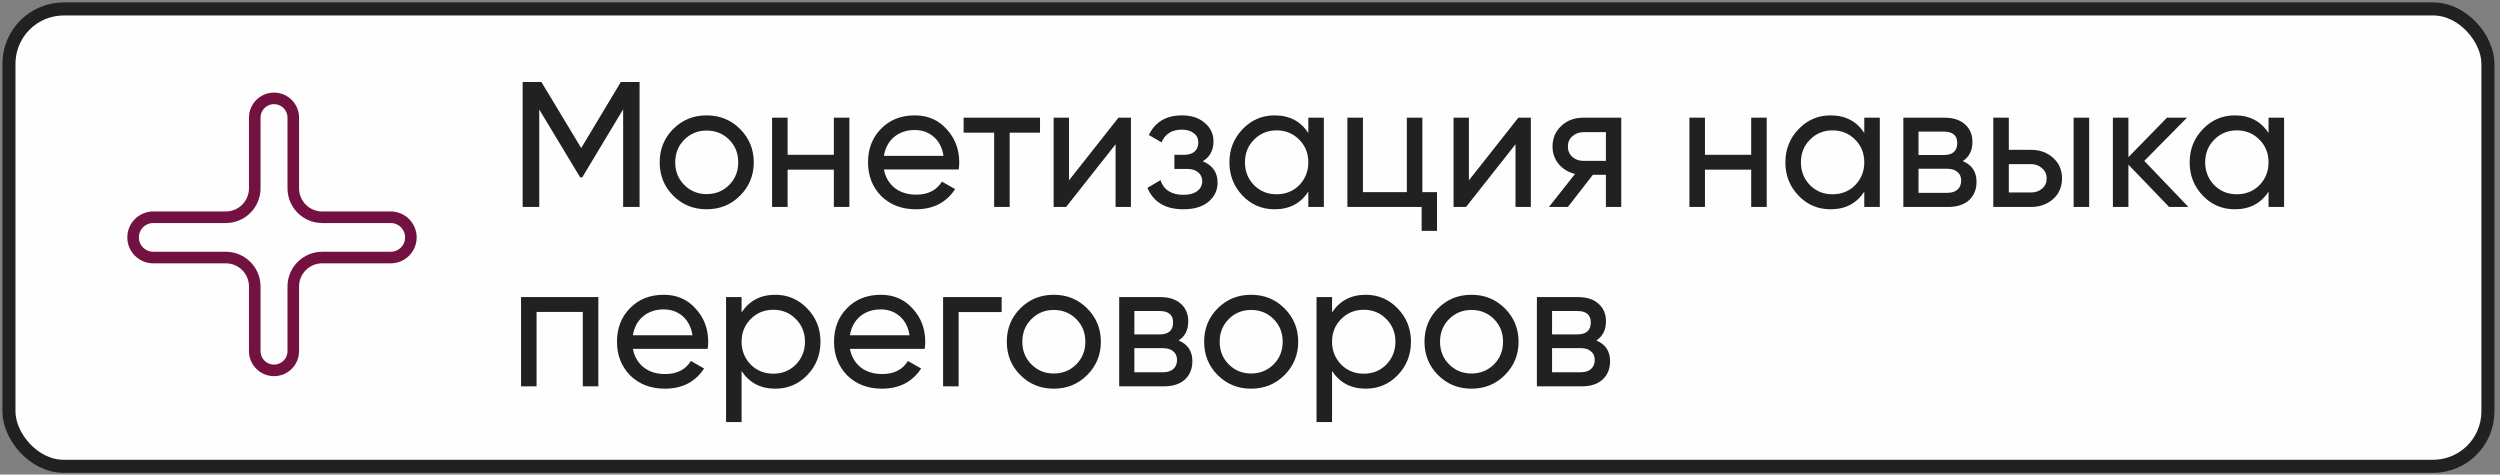
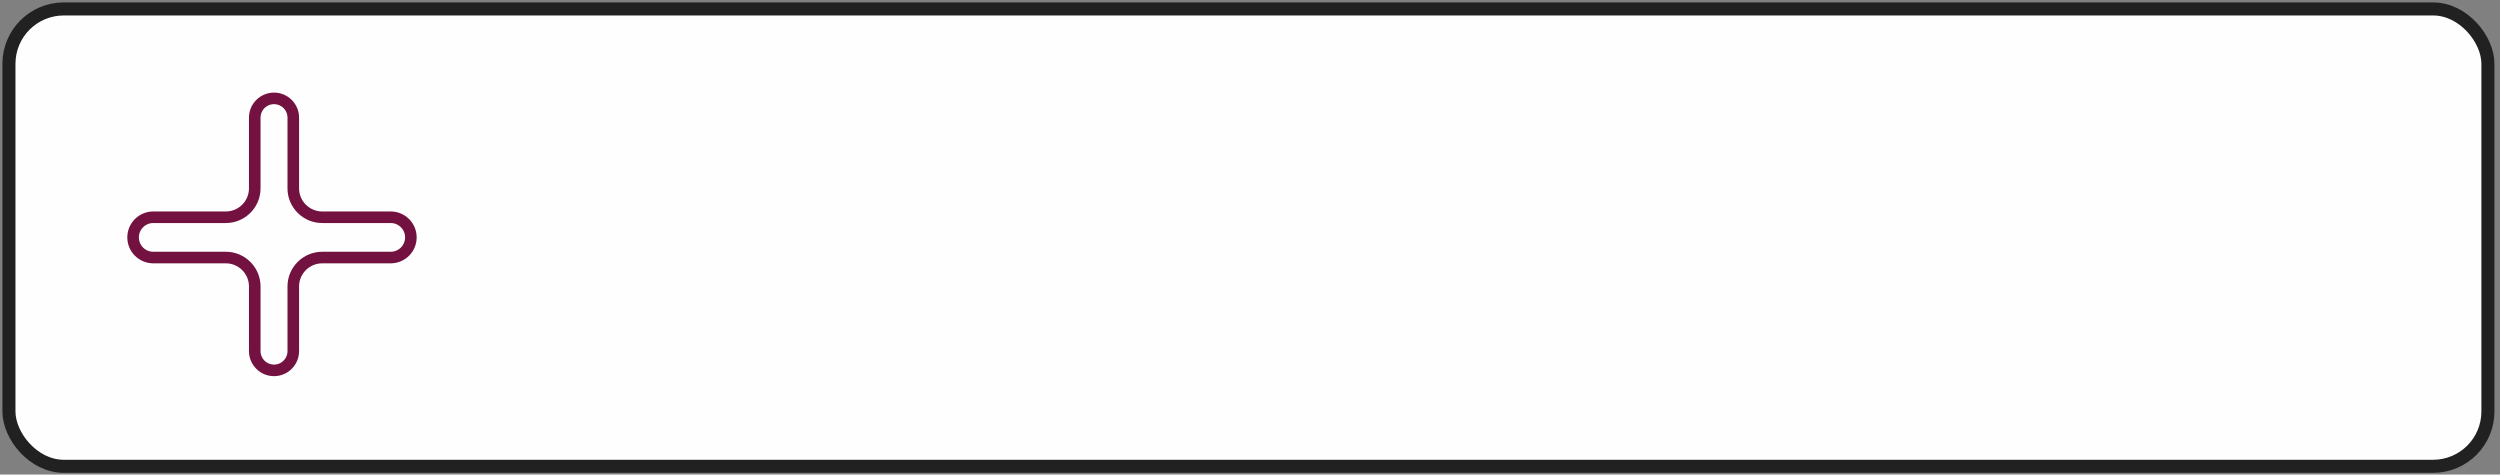
<svg xmlns="http://www.w3.org/2000/svg" width="432" height="82" viewBox="0 0 432 82" fill="none">
  <rect x="0" y="0" width="432" height="82" fill="#808080" stroke="none" />
  <rect x="1.546" y="1.545" width="428.365" height="79.032" rx="9.473" fill="#FEFEFE" stroke="#212121" stroke-width="2.255" />
-   <path d="M107.28 14.168H110.519V35.762H107.681V18.888L100.617 30.641H100.247L93.183 18.919V35.762H90.314V14.168H93.553L100.432 25.582L107.28 14.168ZM127.877 33.818C126.314 35.381 124.391 36.163 122.108 36.163C119.825 36.163 117.903 35.381 116.34 33.818C114.777 32.255 113.995 30.332 113.995 28.05C113.995 25.767 114.777 23.844 116.34 22.281C117.903 20.718 119.825 19.937 122.108 19.937C124.391 19.937 126.314 20.718 127.877 22.281C129.46 23.865 130.252 25.788 130.252 28.05C130.252 30.312 129.46 32.235 127.877 33.818ZM122.108 33.541C123.651 33.541 124.946 33.016 125.995 31.967C127.044 30.919 127.568 29.613 127.568 28.05C127.568 26.487 127.044 25.181 125.995 24.132C124.946 23.083 123.651 22.559 122.108 22.559C120.586 22.559 119.301 23.083 118.252 24.132C117.203 25.181 116.679 26.487 116.679 28.05C116.679 29.613 117.203 30.919 118.252 31.967C119.301 33.016 120.586 33.541 122.108 33.541ZM144.089 26.754V20.338H146.773V35.762H144.089V29.314H136.1V35.762H133.416V20.338H136.1V26.754H144.089ZM165.665 29.284H152.74C153.007 30.641 153.635 31.71 154.622 32.492C155.609 33.253 156.843 33.633 158.323 33.633C160.359 33.633 161.84 32.883 162.765 31.381L165.048 32.677C163.526 35.001 161.264 36.163 158.262 36.163C155.835 36.163 153.84 35.402 152.277 33.88C150.755 32.317 149.994 30.374 149.994 28.05C149.994 25.705 150.745 23.772 152.246 22.25C153.748 20.708 155.691 19.937 158.077 19.937C160.339 19.937 162.179 20.739 163.598 22.343C165.038 23.906 165.758 25.818 165.758 28.081C165.758 28.471 165.727 28.872 165.665 29.284ZM158.077 22.466C156.658 22.466 155.465 22.867 154.498 23.669C153.552 24.471 152.966 25.561 152.74 26.939H163.043C162.817 25.52 162.251 24.42 161.346 23.639C160.442 22.857 159.352 22.466 158.077 22.466ZM166.513 20.338H179.716V22.929H174.472V35.762H171.788V22.929H166.513V20.338ZM184.721 31.165L193.265 20.338H195.425V35.762H192.772V24.934L184.227 35.762H182.068V20.338H184.721V31.165ZM207.839 27.865C209.546 28.584 210.399 29.808 210.399 31.536C210.399 32.872 209.875 33.983 208.826 34.867C207.777 35.731 206.327 36.163 204.476 36.163C201.392 36.163 199.325 34.929 198.276 32.461L200.528 31.134C201.104 32.821 202.43 33.664 204.507 33.664C205.515 33.664 206.307 33.448 206.883 33.016C207.458 32.584 207.746 32.009 207.746 31.289C207.746 30.672 207.51 30.168 207.037 29.777C206.584 29.387 205.967 29.191 205.186 29.191H202.934V26.754H204.6C205.381 26.754 205.988 26.569 206.42 26.199C206.852 25.808 207.068 25.284 207.068 24.626C207.068 23.947 206.811 23.412 206.296 23.021C205.782 22.61 205.093 22.405 204.23 22.405C202.502 22.405 201.33 23.135 200.713 24.595L198.523 23.33C199.613 21.068 201.515 19.937 204.23 19.937C205.875 19.937 207.191 20.369 208.178 21.232C209.186 22.076 209.69 23.135 209.69 24.41C209.69 25.973 209.073 27.124 207.839 27.865ZM226.078 22.991V20.338H228.762V35.762H226.078V33.109C224.762 35.145 222.819 36.163 220.248 36.163C218.068 36.163 216.227 35.381 214.726 33.818C213.204 32.235 212.443 30.312 212.443 28.05C212.443 25.808 213.204 23.895 214.726 22.312C216.248 20.729 218.089 19.937 220.248 19.937C222.819 19.937 224.762 20.955 226.078 22.991ZM220.587 33.572C222.15 33.572 223.456 33.047 224.505 31.998C225.554 30.908 226.078 29.592 226.078 28.05C226.078 26.487 225.554 25.181 224.505 24.132C223.456 23.063 222.15 22.528 220.587 22.528C219.045 22.528 217.749 23.063 216.7 24.132C215.652 25.181 215.127 26.487 215.127 28.05C215.127 29.592 215.652 30.908 216.7 31.998C217.749 33.047 219.045 33.572 220.587 33.572ZM245.784 20.338V33.201H248.314V39.895H245.661V35.762H232.828V20.338H235.512V33.201H243.1V20.338H245.784ZM253.827 31.165L262.372 20.338H264.531V35.762H261.878V24.934L253.334 35.762H251.174V20.338H253.827V31.165ZM273.583 20.338H280.154V35.762H277.501V30.209H275.249L270.93 35.762H267.66L272.164 30.055C270.992 29.767 270.046 29.191 269.326 28.327C268.627 27.464 268.277 26.456 268.277 25.304C268.277 23.885 268.781 22.703 269.789 21.757C270.796 20.811 272.061 20.338 273.583 20.338ZM273.676 27.803H277.501V22.836H273.676C272.894 22.836 272.236 23.073 271.701 23.546C271.187 23.998 270.93 24.595 270.93 25.335C270.93 26.055 271.187 26.651 271.701 27.124C272.236 27.577 272.894 27.803 273.676 27.803ZM302.607 26.754V20.338H305.29V35.762H302.607V29.314H294.617V35.762H291.933V20.338H294.617V26.754H302.607ZM322.147 22.991V20.338H324.83V35.762H322.147V33.109C320.83 35.145 318.887 36.163 316.316 36.163C314.136 36.163 312.296 35.381 310.795 33.818C309.273 32.235 308.512 30.312 308.512 28.05C308.512 25.808 309.273 23.895 310.795 22.312C312.316 20.729 314.157 19.937 316.316 19.937C318.887 19.937 320.83 20.955 322.147 22.991ZM316.656 33.572C318.219 33.572 319.525 33.047 320.573 31.998C321.622 30.908 322.147 29.592 322.147 28.05C322.147 26.487 321.622 25.181 320.573 24.132C319.525 23.063 318.219 22.528 316.656 22.528C315.113 22.528 313.818 23.063 312.769 24.132C311.72 25.181 311.196 26.487 311.196 28.05C311.196 29.592 311.72 30.908 312.769 31.998C313.818 33.047 315.113 33.572 316.656 33.572ZM339.169 27.834C340.752 28.492 341.544 29.685 341.544 31.412C341.544 32.728 341.112 33.788 340.249 34.59C339.385 35.371 338.171 35.762 336.608 35.762H328.897V20.338H335.992C337.513 20.338 338.696 20.718 339.539 21.479C340.403 22.24 340.835 23.258 340.835 24.533C340.835 26.014 340.279 27.114 339.169 27.834ZM335.868 22.744H331.519V26.785H335.868C337.431 26.785 338.213 26.096 338.213 24.718C338.213 23.402 337.431 22.744 335.868 22.744ZM331.519 33.325H336.454C337.236 33.325 337.832 33.14 338.243 32.77C338.675 32.399 338.891 31.875 338.891 31.196C338.891 30.559 338.675 30.065 338.243 29.715C337.832 29.345 337.236 29.16 336.454 29.16H331.519V33.325ZM347.125 25.89H350.95C352.492 25.89 353.767 26.353 354.775 27.279C355.803 28.183 356.317 29.366 356.317 30.826C356.317 32.286 355.803 33.479 354.775 34.404C353.747 35.309 352.472 35.762 350.95 35.762H344.441V20.338H347.125V25.89ZM358.323 35.762V20.338H361.006V35.762H358.323ZM347.125 33.263H350.95C351.731 33.263 352.379 33.037 352.893 32.584C353.407 32.132 353.665 31.546 353.665 30.826C353.665 30.106 353.397 29.52 352.862 29.068C352.348 28.595 351.711 28.358 350.95 28.358H347.125V33.263ZM370.536 27.803L378.155 35.762H374.824L367.79 28.451V35.762H365.107V20.338H367.79V27.155L374.454 20.338H377.909L370.536 27.803ZM392.006 22.991V20.338H394.69V35.762H392.006V33.109C390.69 35.145 388.747 36.163 386.176 36.163C383.996 36.163 382.156 35.381 380.654 33.818C379.132 32.235 378.372 30.312 378.372 28.05C378.372 25.808 379.132 23.895 380.654 22.312C382.176 20.729 384.017 19.937 386.176 19.937C388.747 19.937 390.69 20.955 392.006 22.991ZM386.515 33.572C388.078 33.572 389.384 33.047 390.433 31.998C391.482 30.908 392.006 29.592 392.006 28.05C392.006 26.487 391.482 25.181 390.433 24.132C389.384 23.063 388.078 22.528 386.515 22.528C384.973 22.528 383.677 23.063 382.629 24.132C381.58 25.181 381.055 26.487 381.055 28.05C381.055 29.592 381.58 30.908 382.629 31.998C383.677 33.047 384.973 33.572 386.515 33.572ZM90.036 51.338H103.393V66.762H100.709V53.898H92.72V66.762H90.036V51.338ZM122.285 60.284H109.36C109.627 61.641 110.255 62.71 111.242 63.492C112.229 64.253 113.463 64.633 114.943 64.633C116.979 64.633 118.46 63.883 119.386 62.381L121.668 63.677C120.147 66.001 117.884 67.163 114.882 67.163C112.455 67.163 110.46 66.402 108.897 64.88C107.375 63.317 106.615 61.374 106.615 59.05C106.615 56.705 107.365 54.772 108.866 53.25C110.368 51.708 112.311 50.937 114.697 50.937C116.959 50.937 118.799 51.739 120.218 53.343C121.658 54.906 122.378 56.818 122.378 59.081C122.378 59.471 122.347 59.872 122.285 60.284ZM114.697 53.466C113.278 53.466 112.085 53.867 111.118 54.669C110.172 55.471 109.586 56.561 109.36 57.939H119.663C119.437 56.52 118.871 55.42 117.967 54.639C117.062 53.857 115.972 53.466 114.697 53.466ZM133.977 50.937C136.136 50.937 137.977 51.728 139.499 53.312C141.021 54.895 141.781 56.808 141.781 59.05C141.781 61.312 141.021 63.235 139.499 64.818C137.997 66.381 136.157 67.163 133.977 67.163C131.427 67.163 129.483 66.145 128.147 64.109V72.931H125.463V51.338H128.147V53.991C129.483 51.955 131.427 50.937 133.977 50.937ZM133.638 64.572C135.18 64.572 136.476 64.047 137.524 62.998C138.573 61.908 139.098 60.592 139.098 59.05C139.098 57.487 138.573 56.181 137.524 55.132C136.476 54.063 135.18 53.528 133.638 53.528C132.075 53.528 130.769 54.063 129.72 55.132C128.671 56.181 128.147 57.487 128.147 59.05C128.147 60.592 128.671 61.908 129.72 62.998C130.769 64.047 132.075 64.572 133.638 64.572ZM159.791 60.284H146.866C147.133 61.641 147.76 62.71 148.747 63.492C149.734 64.253 150.968 64.633 152.449 64.633C154.485 64.633 155.966 63.883 156.891 62.381L159.174 63.677C157.652 66.001 155.39 67.163 152.387 67.163C149.961 67.163 147.966 66.402 146.403 64.88C144.881 63.317 144.12 61.374 144.12 59.05C144.12 56.705 144.871 54.772 146.372 53.25C147.873 51.708 149.817 50.937 152.202 50.937C154.464 50.937 156.305 51.739 157.724 53.343C159.164 54.906 159.883 56.818 159.883 59.081C159.883 59.471 159.853 59.872 159.791 60.284ZM152.202 53.466C150.783 53.466 149.59 53.867 148.624 54.669C147.678 55.471 147.092 56.561 146.866 57.939H157.169C156.943 56.52 156.377 55.42 155.472 54.639C154.567 53.857 153.477 53.466 152.202 53.466ZM162.968 51.338H173.087V53.929H165.652V66.762H162.968V51.338ZM187.855 64.818C186.293 66.381 184.37 67.163 182.087 67.163C179.804 67.163 177.881 66.381 176.318 64.818C174.755 63.255 173.974 61.333 173.974 59.05C173.974 56.767 174.755 54.844 176.318 53.281C177.881 51.718 179.804 50.937 182.087 50.937C184.37 50.937 186.293 51.718 187.855 53.281C189.439 54.865 190.231 56.788 190.231 59.05C190.231 61.312 189.439 63.235 187.855 64.818ZM182.087 64.541C183.629 64.541 184.925 64.016 185.974 62.967C187.023 61.919 187.547 60.613 187.547 59.05C187.547 57.487 187.023 56.181 185.974 55.132C184.925 54.083 183.629 53.559 182.087 53.559C180.565 53.559 179.28 54.083 178.231 55.132C177.182 56.181 176.658 57.487 176.658 59.05C176.658 60.613 177.182 61.919 178.231 62.967C179.28 64.016 180.565 64.541 182.087 64.541ZM203.667 58.834C205.25 59.492 206.042 60.685 206.042 62.412C206.042 63.728 205.61 64.787 204.747 65.59C203.883 66.371 202.67 66.762 201.107 66.762H193.395V51.338H200.49C202.011 51.338 203.194 51.718 204.037 52.479C204.901 53.24 205.333 54.258 205.333 55.533C205.333 57.014 204.777 58.114 203.667 58.834ZM200.366 53.744H196.017V57.785H200.366C201.929 57.785 202.711 57.096 202.711 55.718C202.711 54.402 201.929 53.744 200.366 53.744ZM196.017 64.325H200.952C201.734 64.325 202.33 64.14 202.742 63.77C203.173 63.399 203.389 62.875 203.389 62.196C203.389 61.559 203.173 61.065 202.742 60.715C202.33 60.345 201.734 60.16 200.952 60.16H196.017V64.325ZM221.957 64.818C220.394 66.381 218.471 67.163 216.188 67.163C213.906 67.163 211.983 66.381 210.42 64.818C208.857 63.255 208.075 61.333 208.075 59.05C208.075 56.767 208.857 54.844 210.42 53.281C211.983 51.718 213.906 50.937 216.188 50.937C218.471 50.937 220.394 51.718 221.957 53.281C223.54 54.865 224.332 56.788 224.332 59.05C224.332 61.312 223.54 63.235 221.957 64.818ZM216.188 64.541C217.731 64.541 219.026 64.016 220.075 62.967C221.124 61.919 221.648 60.613 221.648 59.05C221.648 57.487 221.124 56.181 220.075 55.132C219.026 54.083 217.731 53.559 216.188 53.559C214.666 53.559 213.381 54.083 212.332 55.132C211.283 56.181 210.759 57.487 210.759 59.05C210.759 60.613 211.283 61.919 212.332 62.967C213.381 64.016 214.666 64.541 216.188 64.541ZM236.01 50.937C238.169 50.937 240.01 51.728 241.532 53.312C243.054 54.895 243.815 56.808 243.815 59.05C243.815 61.312 243.054 63.235 241.532 64.818C240.031 66.381 238.19 67.163 236.01 67.163C233.46 67.163 231.517 66.145 230.18 64.109V72.931H227.496V51.338H230.18V53.991C231.517 51.955 233.46 50.937 236.01 50.937ZM235.671 64.572C237.213 64.572 238.509 64.047 239.558 62.998C240.606 61.908 241.131 60.592 241.131 59.05C241.131 57.487 240.606 56.181 239.558 55.132C238.509 54.063 237.213 53.528 235.671 53.528C234.108 53.528 232.802 54.063 231.753 55.132C230.704 56.181 230.18 57.487 230.18 59.05C230.18 60.592 230.704 61.908 231.753 62.998C232.802 64.047 234.108 64.572 235.671 64.572ZM260.035 64.818C258.472 66.381 256.549 67.163 254.266 67.163C251.983 67.163 250.061 66.381 248.498 64.818C246.935 63.255 246.153 61.333 246.153 59.05C246.153 56.767 246.935 54.844 248.498 53.281C250.061 51.718 251.983 50.937 254.266 50.937C256.549 50.937 258.472 51.718 260.035 53.281C261.618 54.865 262.41 56.788 262.41 59.05C262.41 61.312 261.618 63.235 260.035 64.818ZM254.266 64.541C255.809 64.541 257.104 64.016 258.153 62.967C259.202 61.919 259.726 60.613 259.726 59.05C259.726 57.487 259.202 56.181 258.153 55.132C257.104 54.083 255.809 53.559 254.266 53.559C252.744 53.559 251.459 54.083 250.41 55.132C249.361 56.181 248.837 57.487 248.837 59.05C248.837 60.613 249.361 61.919 250.41 62.967C251.459 64.016 252.744 64.541 254.266 64.541ZM275.846 58.834C277.43 59.492 278.222 60.685 278.222 62.412C278.222 63.728 277.79 64.787 276.926 65.59C276.062 66.371 274.849 66.762 273.286 66.762H265.574V51.338H272.669C274.191 51.338 275.373 51.718 276.216 52.479C277.08 53.24 277.512 54.258 277.512 55.533C277.512 57.014 276.957 58.114 275.846 58.834ZM272.546 53.744H268.196V57.785H272.546C274.109 57.785 274.89 57.096 274.89 55.718C274.89 54.402 274.109 53.744 272.546 53.744ZM268.196 64.325H273.132C273.913 64.325 274.51 64.14 274.921 63.77C275.353 63.399 275.569 62.875 275.569 62.196C275.569 61.559 275.353 61.065 274.921 60.715C274.51 60.345 273.913 60.16 273.132 60.16H268.196V64.325Z" fill="#212121" />
  <path d="M44.022 20.328V32.541C44.022 35.302 41.783 37.541 39.022 37.541H26.482C24.559 37.541 23 39.099 23 41.022C23 42.945 24.559 44.504 26.482 44.504H39.022C41.783 44.504 44.022 46.742 44.022 49.504V60.672C44.022 62.51 45.512 64 47.35 64C49.189 64 50.679 62.51 50.679 60.672V49.504C50.679 46.742 52.917 44.504 55.679 44.504H67.519C69.441 44.504 71 42.945 71 41.022C71 39.099 69.441 37.541 67.519 37.541H55.679C52.917 37.541 50.679 35.302 50.679 32.541V20.328C50.679 18.49 49.189 17 47.35 17C45.512 17 44.022 18.49 44.022 20.328Z" stroke="#731140" stroke-width="2" />
</svg>